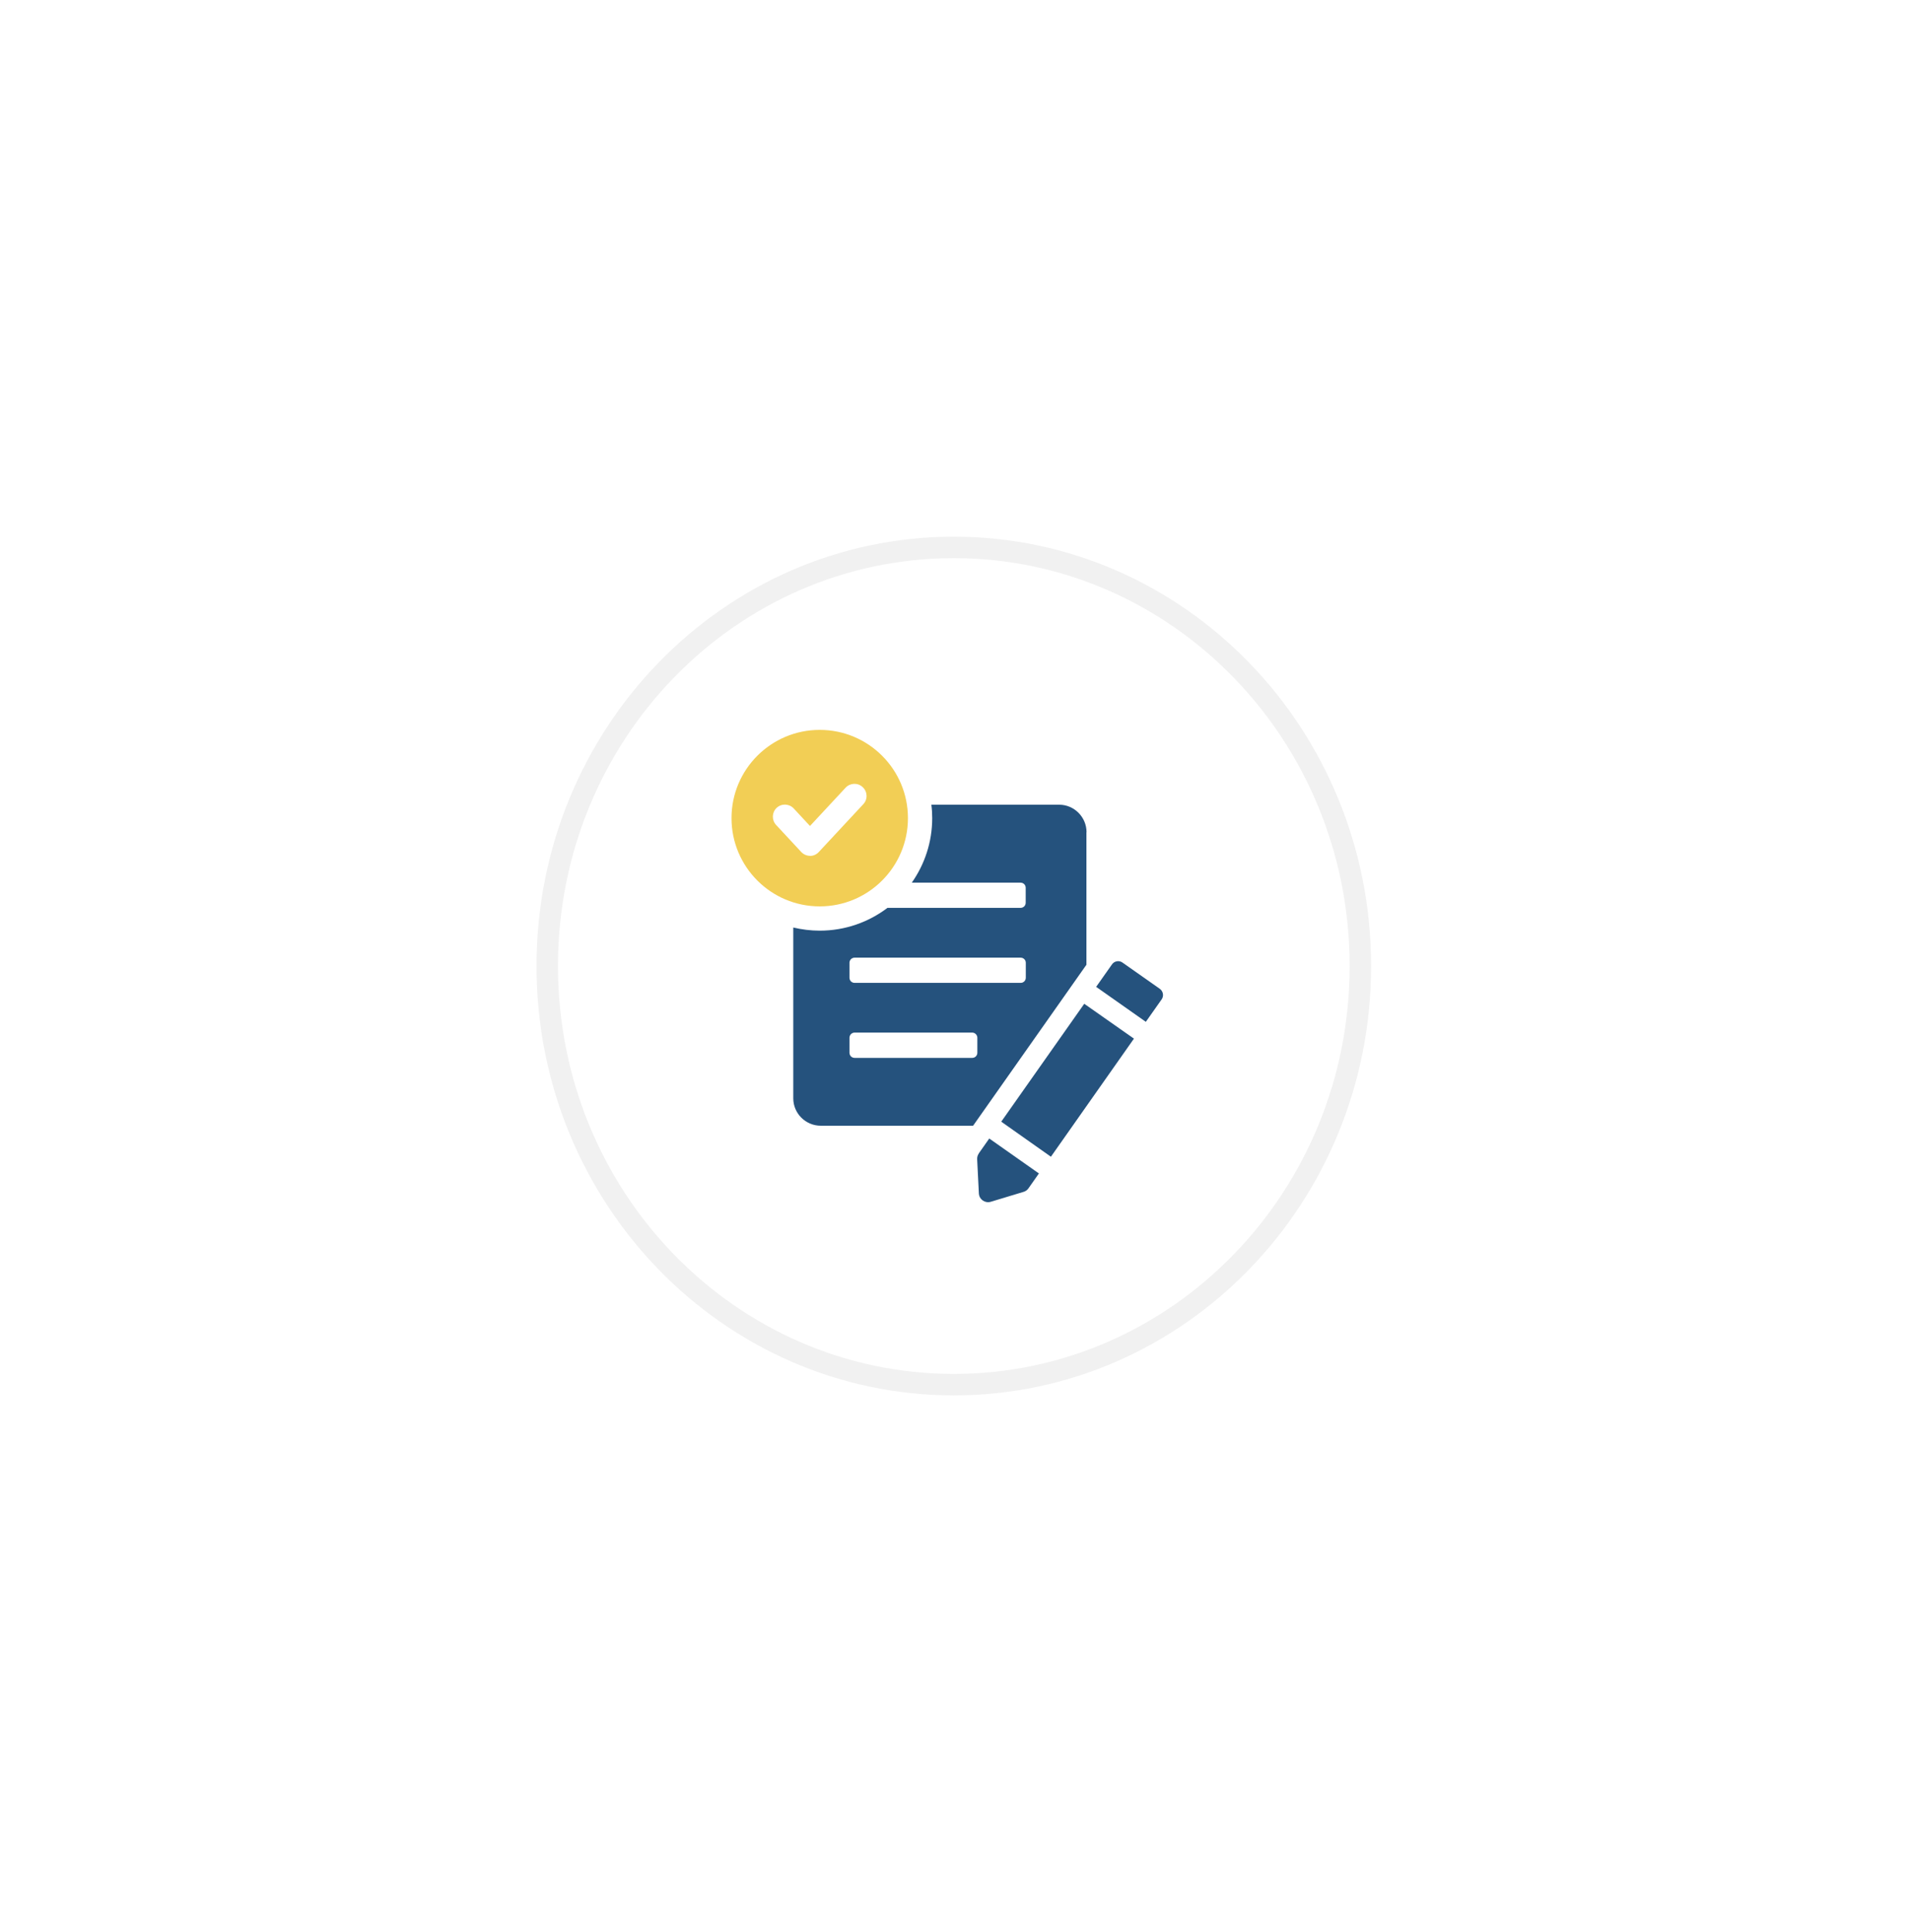
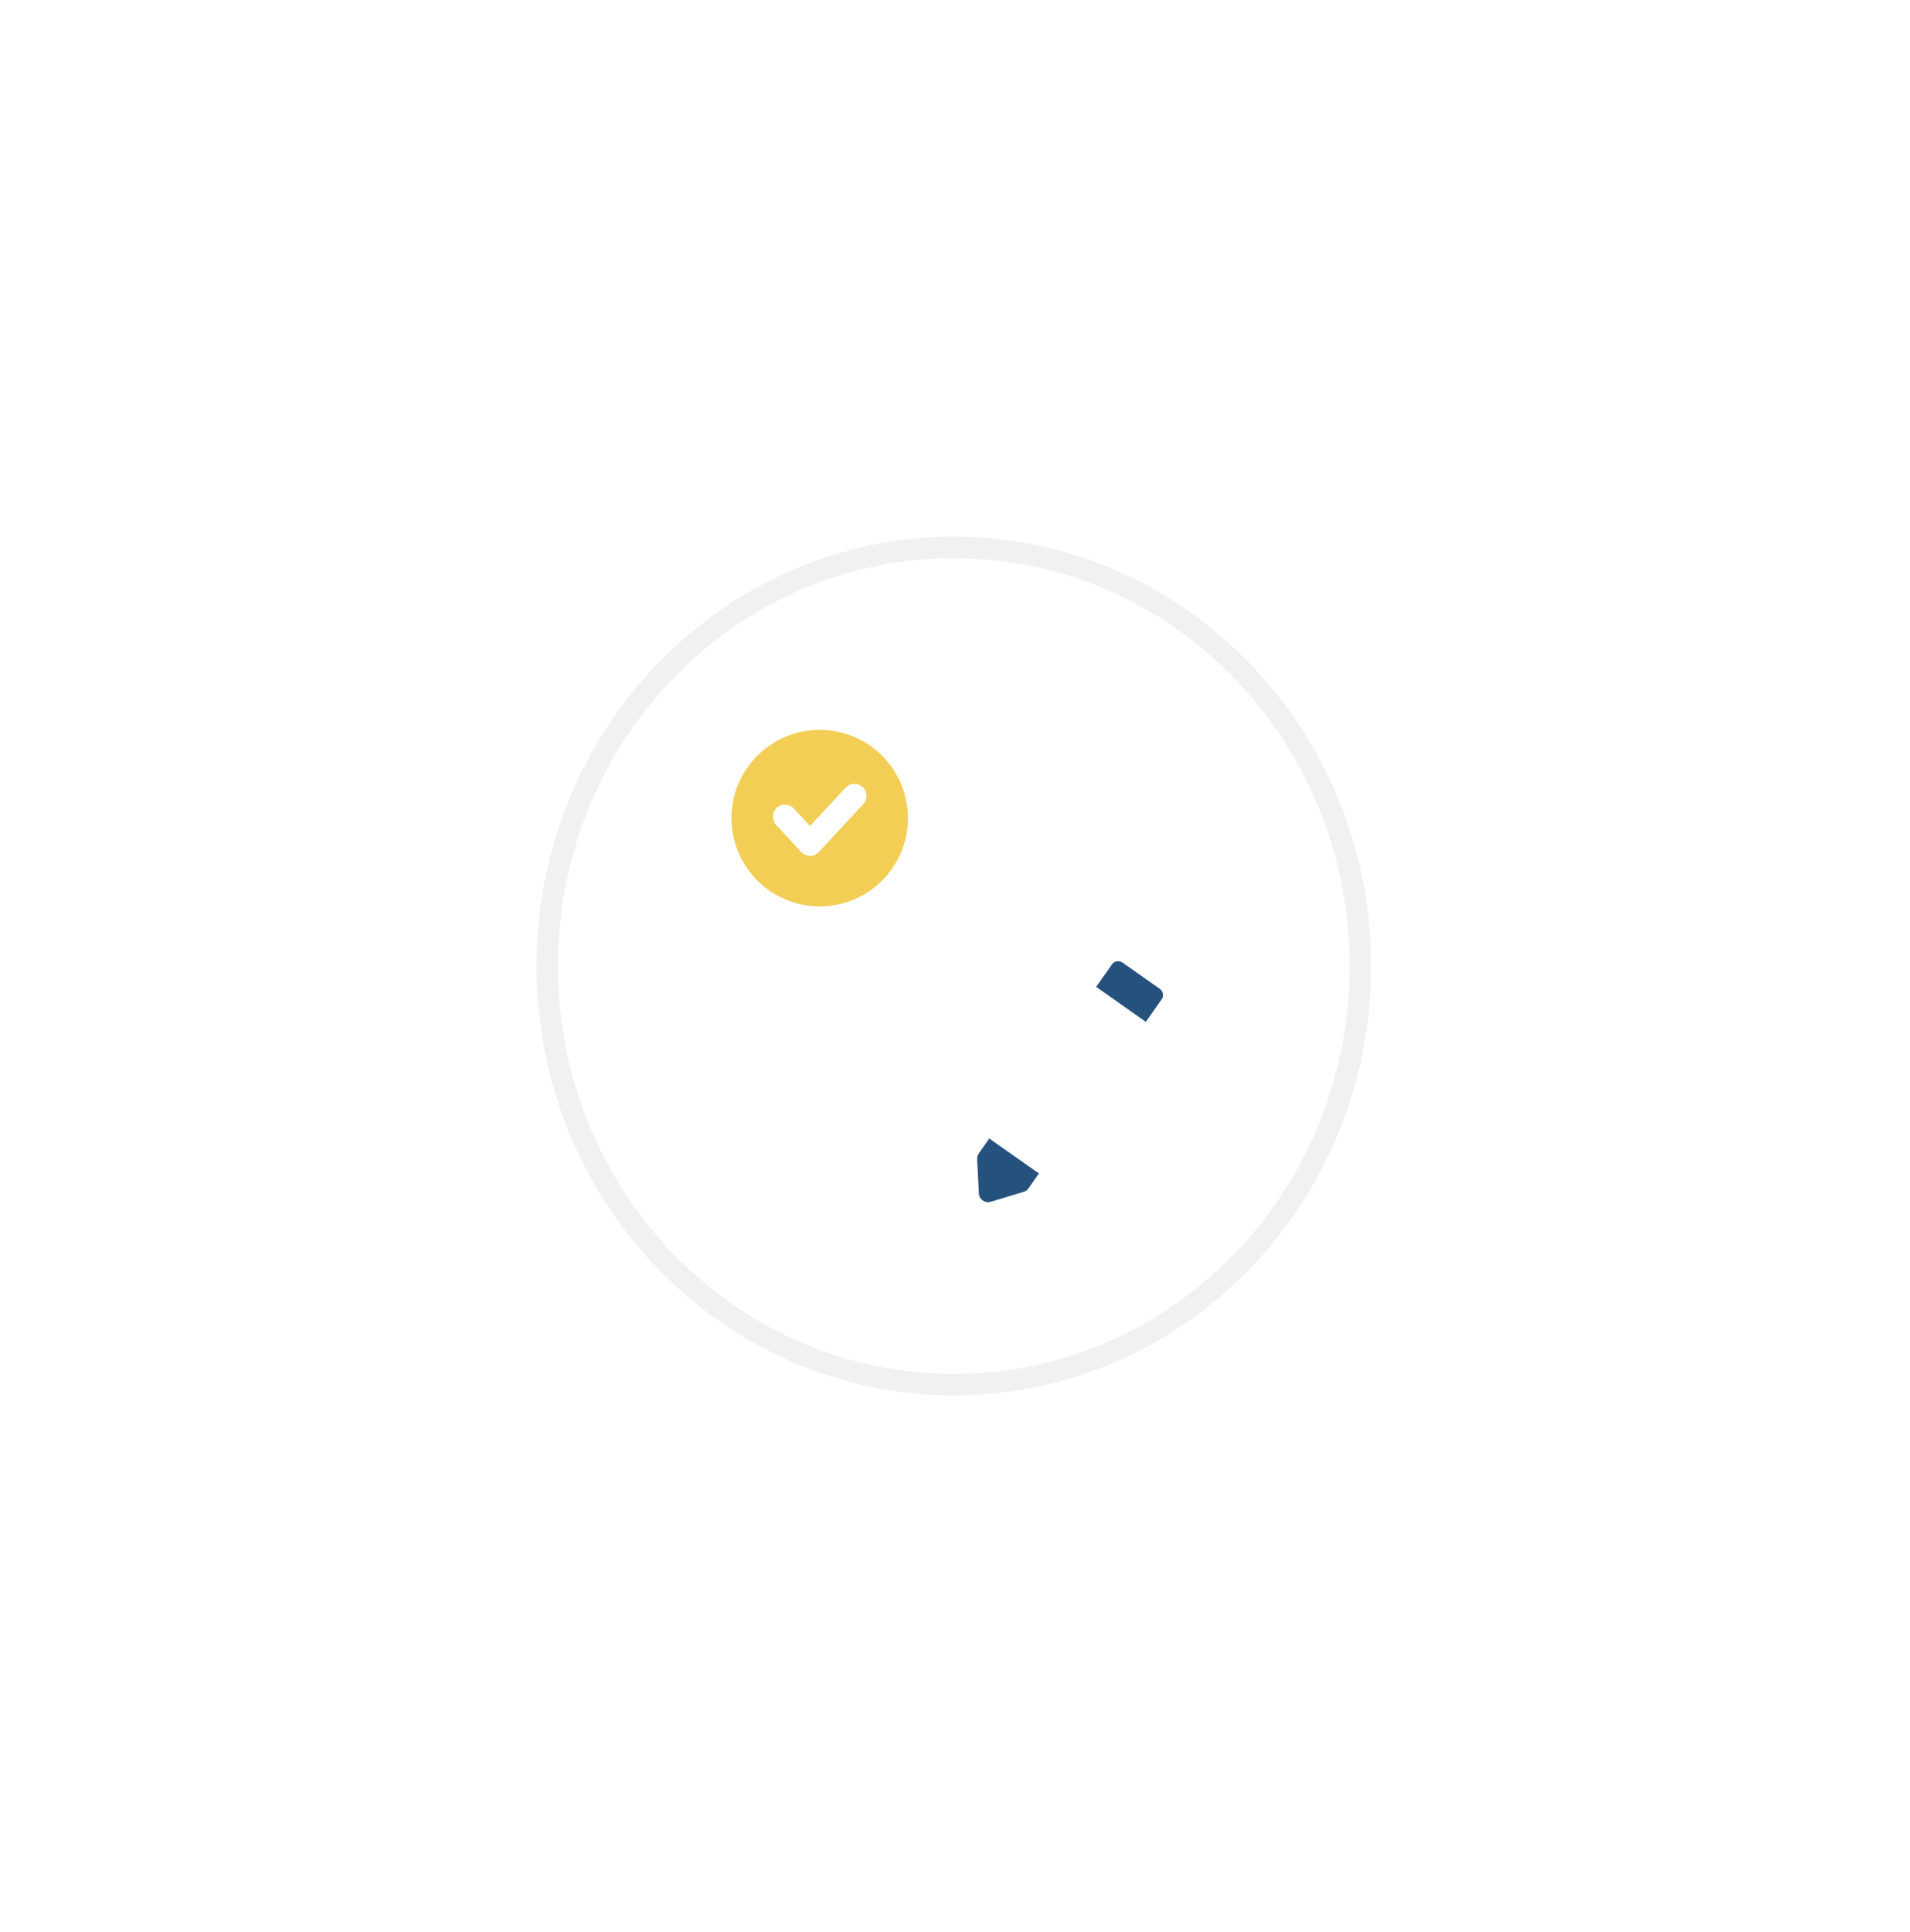
<svg xmlns="http://www.w3.org/2000/svg" width="89" height="90" viewBox="0 0 89 90" fill="none">
  <g filter="url(#filter0_d_3397_11534)">
    <ellipse cx="44.444" cy="45" rx="19.444" ry="20" fill="white" />
    <path d="M63.389 45C63.389 55.783 54.894 64.5 44.444 64.5C33.995 64.5 25.5 55.783 25.5 45C25.5 34.217 33.995 25.5 44.444 25.5C54.894 25.5 63.389 34.217 63.389 45Z" stroke="#F1F1F1" />
  </g>
-   <path d="M50.629 38.766C50.629 38.062 50.056 37.485 49.352 37.485H43.398C43.425 37.688 43.438 37.899 43.438 38.11C43.438 39.228 43.086 40.262 42.487 41.116H47.552C47.689 41.116 47.794 41.222 47.794 41.354V42.053C47.794 42.185 47.689 42.291 47.552 42.291H41.352C40.476 42.956 39.38 43.352 38.196 43.352C37.774 43.352 37.36 43.299 36.964 43.206V51.163C36.964 51.867 37.541 52.439 38.245 52.439H45.343L50.624 44.94V38.77L50.629 38.766ZM45.541 49.037C45.541 49.174 45.436 49.279 45.299 49.279H39.825C39.688 49.279 39.583 49.174 39.583 49.037V48.342C39.583 48.21 39.688 48.1 39.825 48.1H45.299C45.436 48.1 45.541 48.214 45.541 48.342V49.037ZM47.799 45.543C47.799 45.68 47.693 45.785 47.557 45.785H39.825C39.688 45.785 39.583 45.68 39.583 45.543V44.848C39.583 44.716 39.688 44.61 39.825 44.61H47.557C47.693 44.61 47.799 44.716 47.799 44.848V45.543Z" fill="#25527D" />
-   <path d="M46.655 52.25L48.969 53.883L52.838 48.382L50.523 46.758L46.655 52.25Z" fill="#25527D" />
-   <path d="M52.305 44.839C52.147 44.725 51.922 44.764 51.812 44.927L51.077 45.97L53.392 47.599L54.127 46.556C54.242 46.397 54.202 46.173 54.039 46.058L52.305 44.839Z" fill="#25527D" />
+   <path d="M52.305 44.839C52.147 44.725 51.922 44.764 51.812 44.927L51.077 45.97L53.392 47.599L54.127 46.556C54.242 46.397 54.202 46.173 54.039 46.058L52.305 44.839" fill="#25527D" />
  <path d="M45.612 53.729C45.554 53.808 45.528 53.905 45.532 53.998L45.612 55.59C45.625 55.872 45.898 56.061 46.166 55.982L47.693 55.52C47.786 55.494 47.865 55.437 47.922 55.357L48.41 54.662L46.096 53.034L45.607 53.729H45.612Z" fill="#25527D" />
  <path d="M42.307 38.11C42.307 35.84 40.467 34 38.196 34C35.926 34 34.086 35.84 34.086 38.11C34.086 40.381 35.926 42.221 38.196 42.221C40.467 42.221 42.307 40.381 42.307 38.11ZM37.748 39.866C37.589 39.866 37.439 39.8 37.334 39.686L36.163 38.427C35.952 38.198 35.965 37.842 36.19 37.631C36.419 37.419 36.775 37.433 36.986 37.661L37.743 38.476L39.402 36.693C39.613 36.465 39.974 36.451 40.199 36.667C40.428 36.878 40.441 37.239 40.225 37.463L38.152 39.69C38.047 39.805 37.897 39.871 37.739 39.871L37.748 39.866Z" fill="#F2CE55" />
  <defs>
    <filter id="filter0_d_3397_11534" x="0" y="0" width="88.889" height="90" filterUnits="userSpaceOnUse" color-interpolation-filters="sRGB">
      <feFlood flood-opacity="0" result="BackgroundImageFix" />
      <feColorMatrix in="SourceAlpha" type="matrix" values="0 0 0 0 0 0 0 0 0 0 0 0 0 0 0 0 0 0 127 0" result="hardAlpha" />
      <feOffset />
      <feGaussianBlur stdDeviation="12.5" />
      <feComposite in2="hardAlpha" operator="out" />
      <feColorMatrix type="matrix" values="0 0 0 0 0 0 0 0 0 0 0 0 0 0 0 0 0 0 0.04 0" />
      <feBlend mode="normal" in2="BackgroundImageFix" result="effect1_dropShadow_3397_11534" />
      <feBlend mode="normal" in="SourceGraphic" in2="effect1_dropShadow_3397_11534" result="shape" />
    </filter>
  </defs>
</svg>